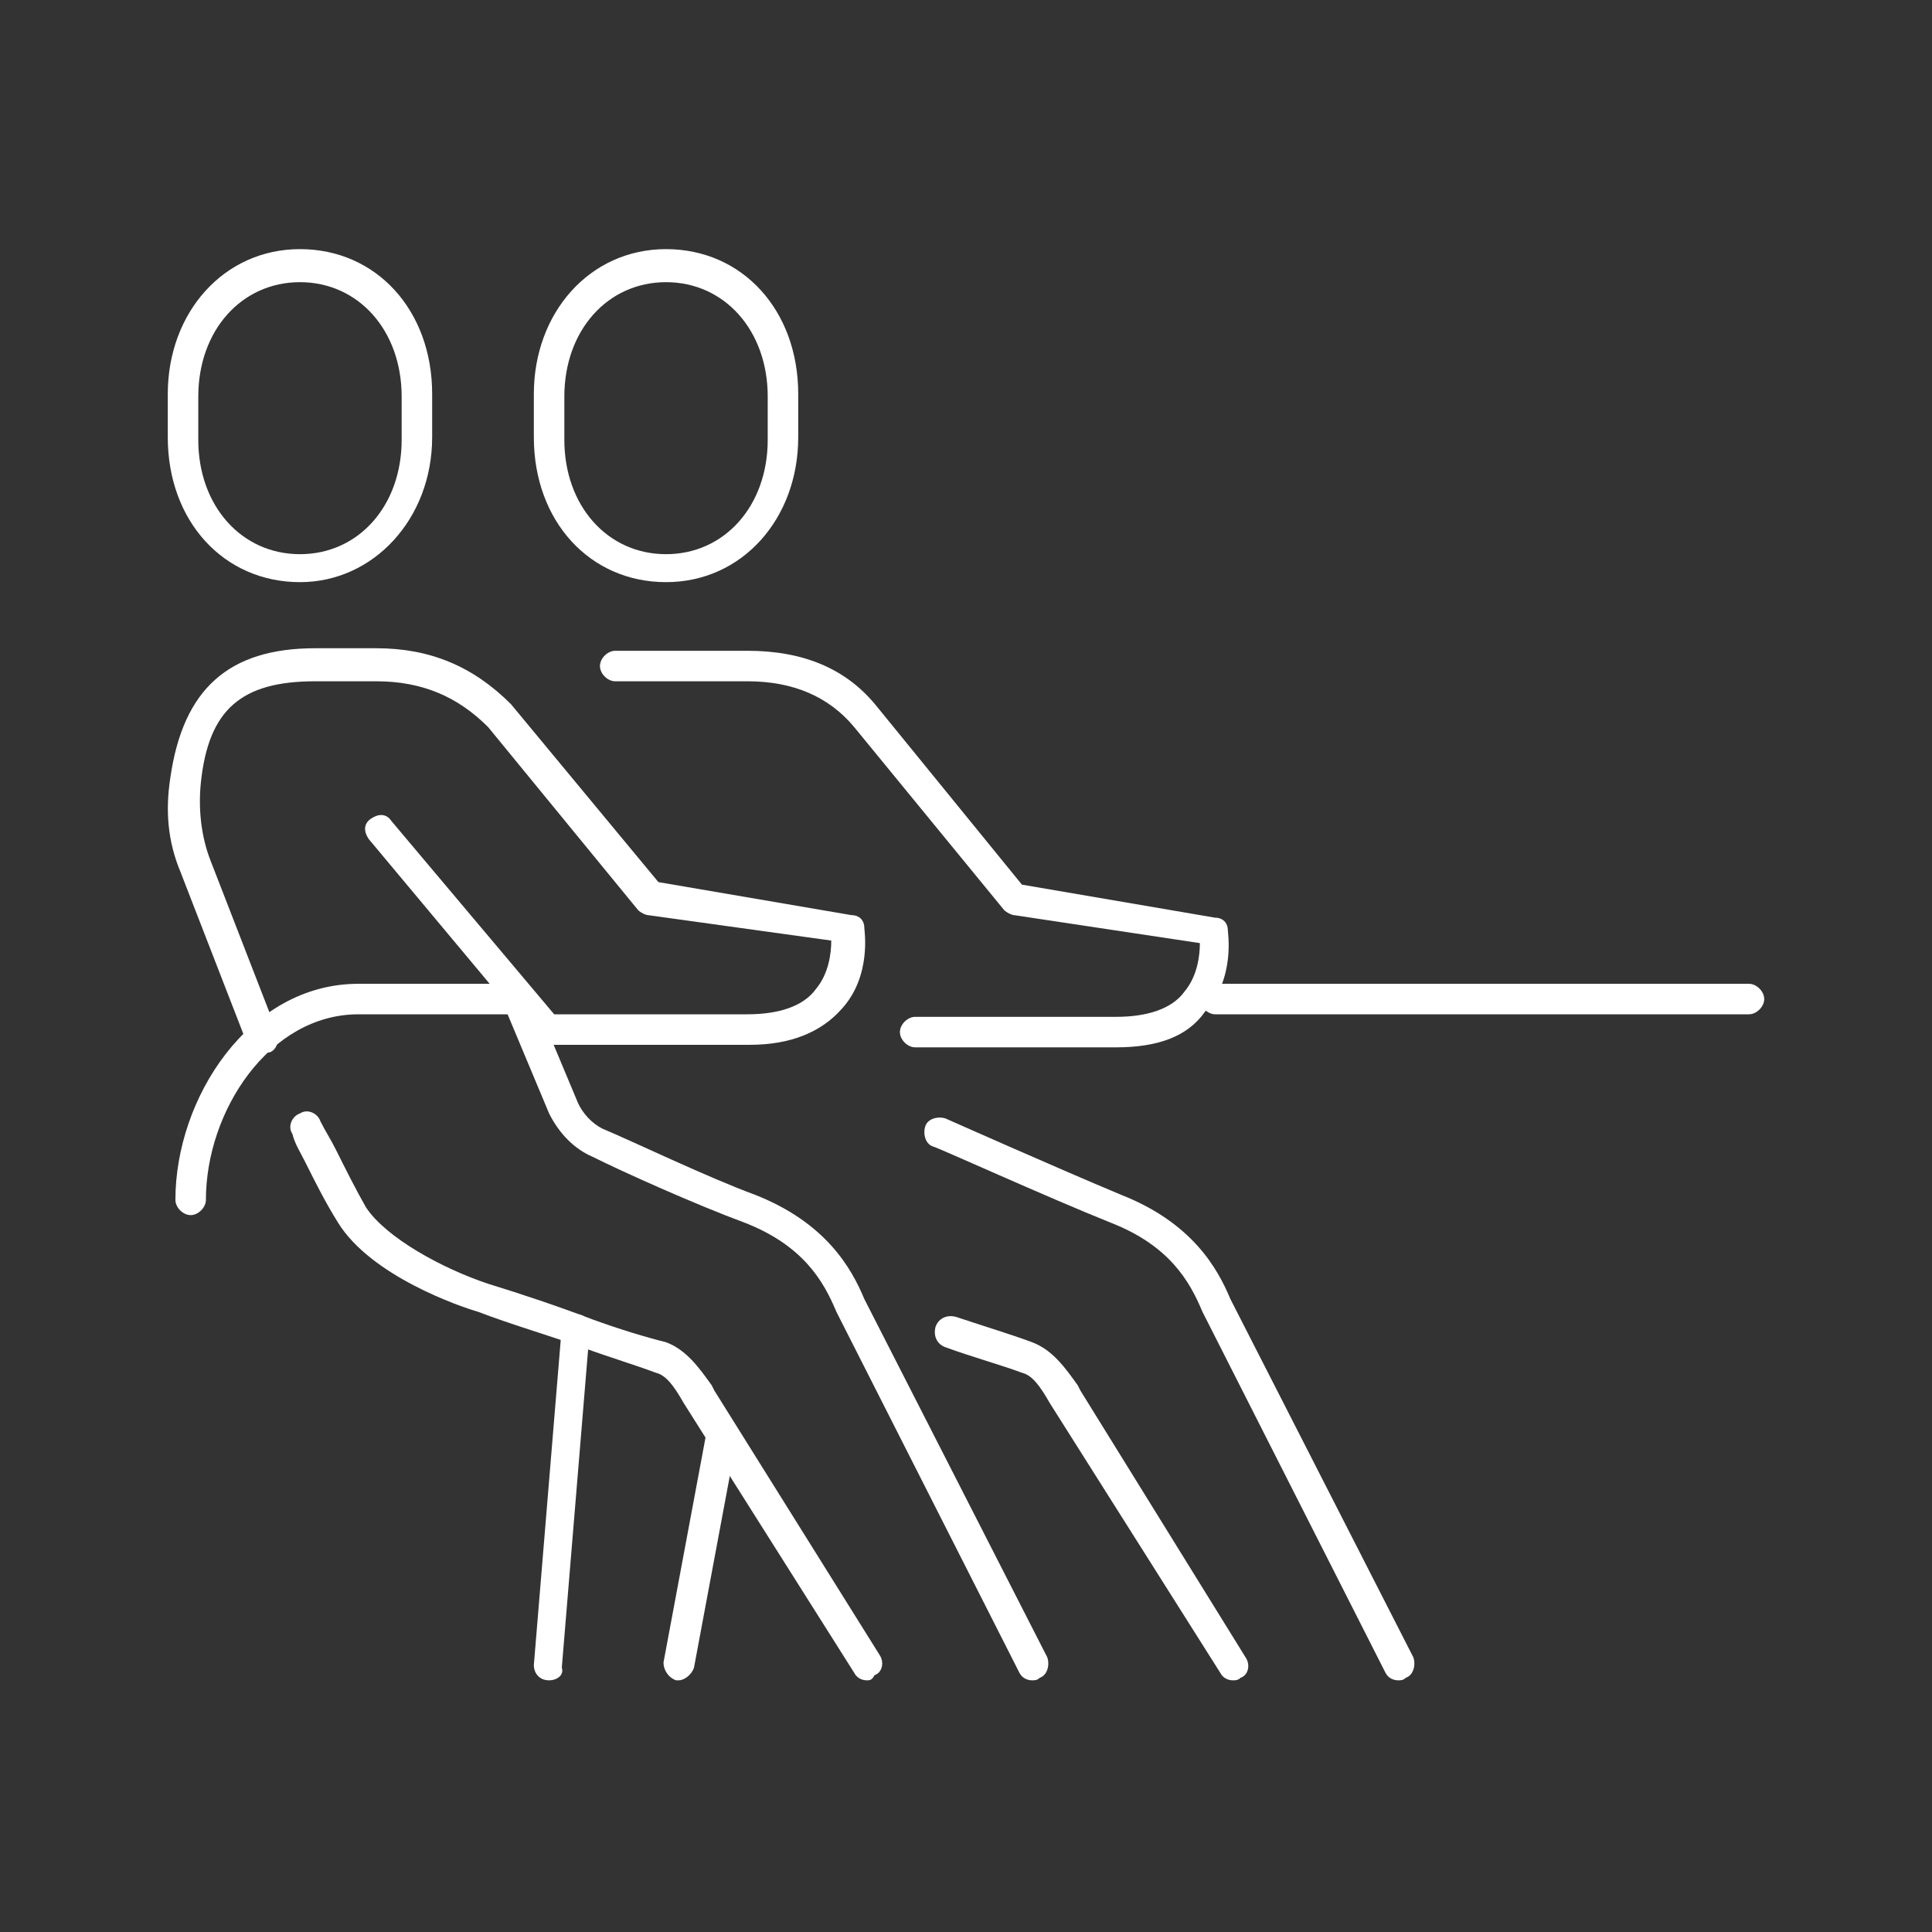
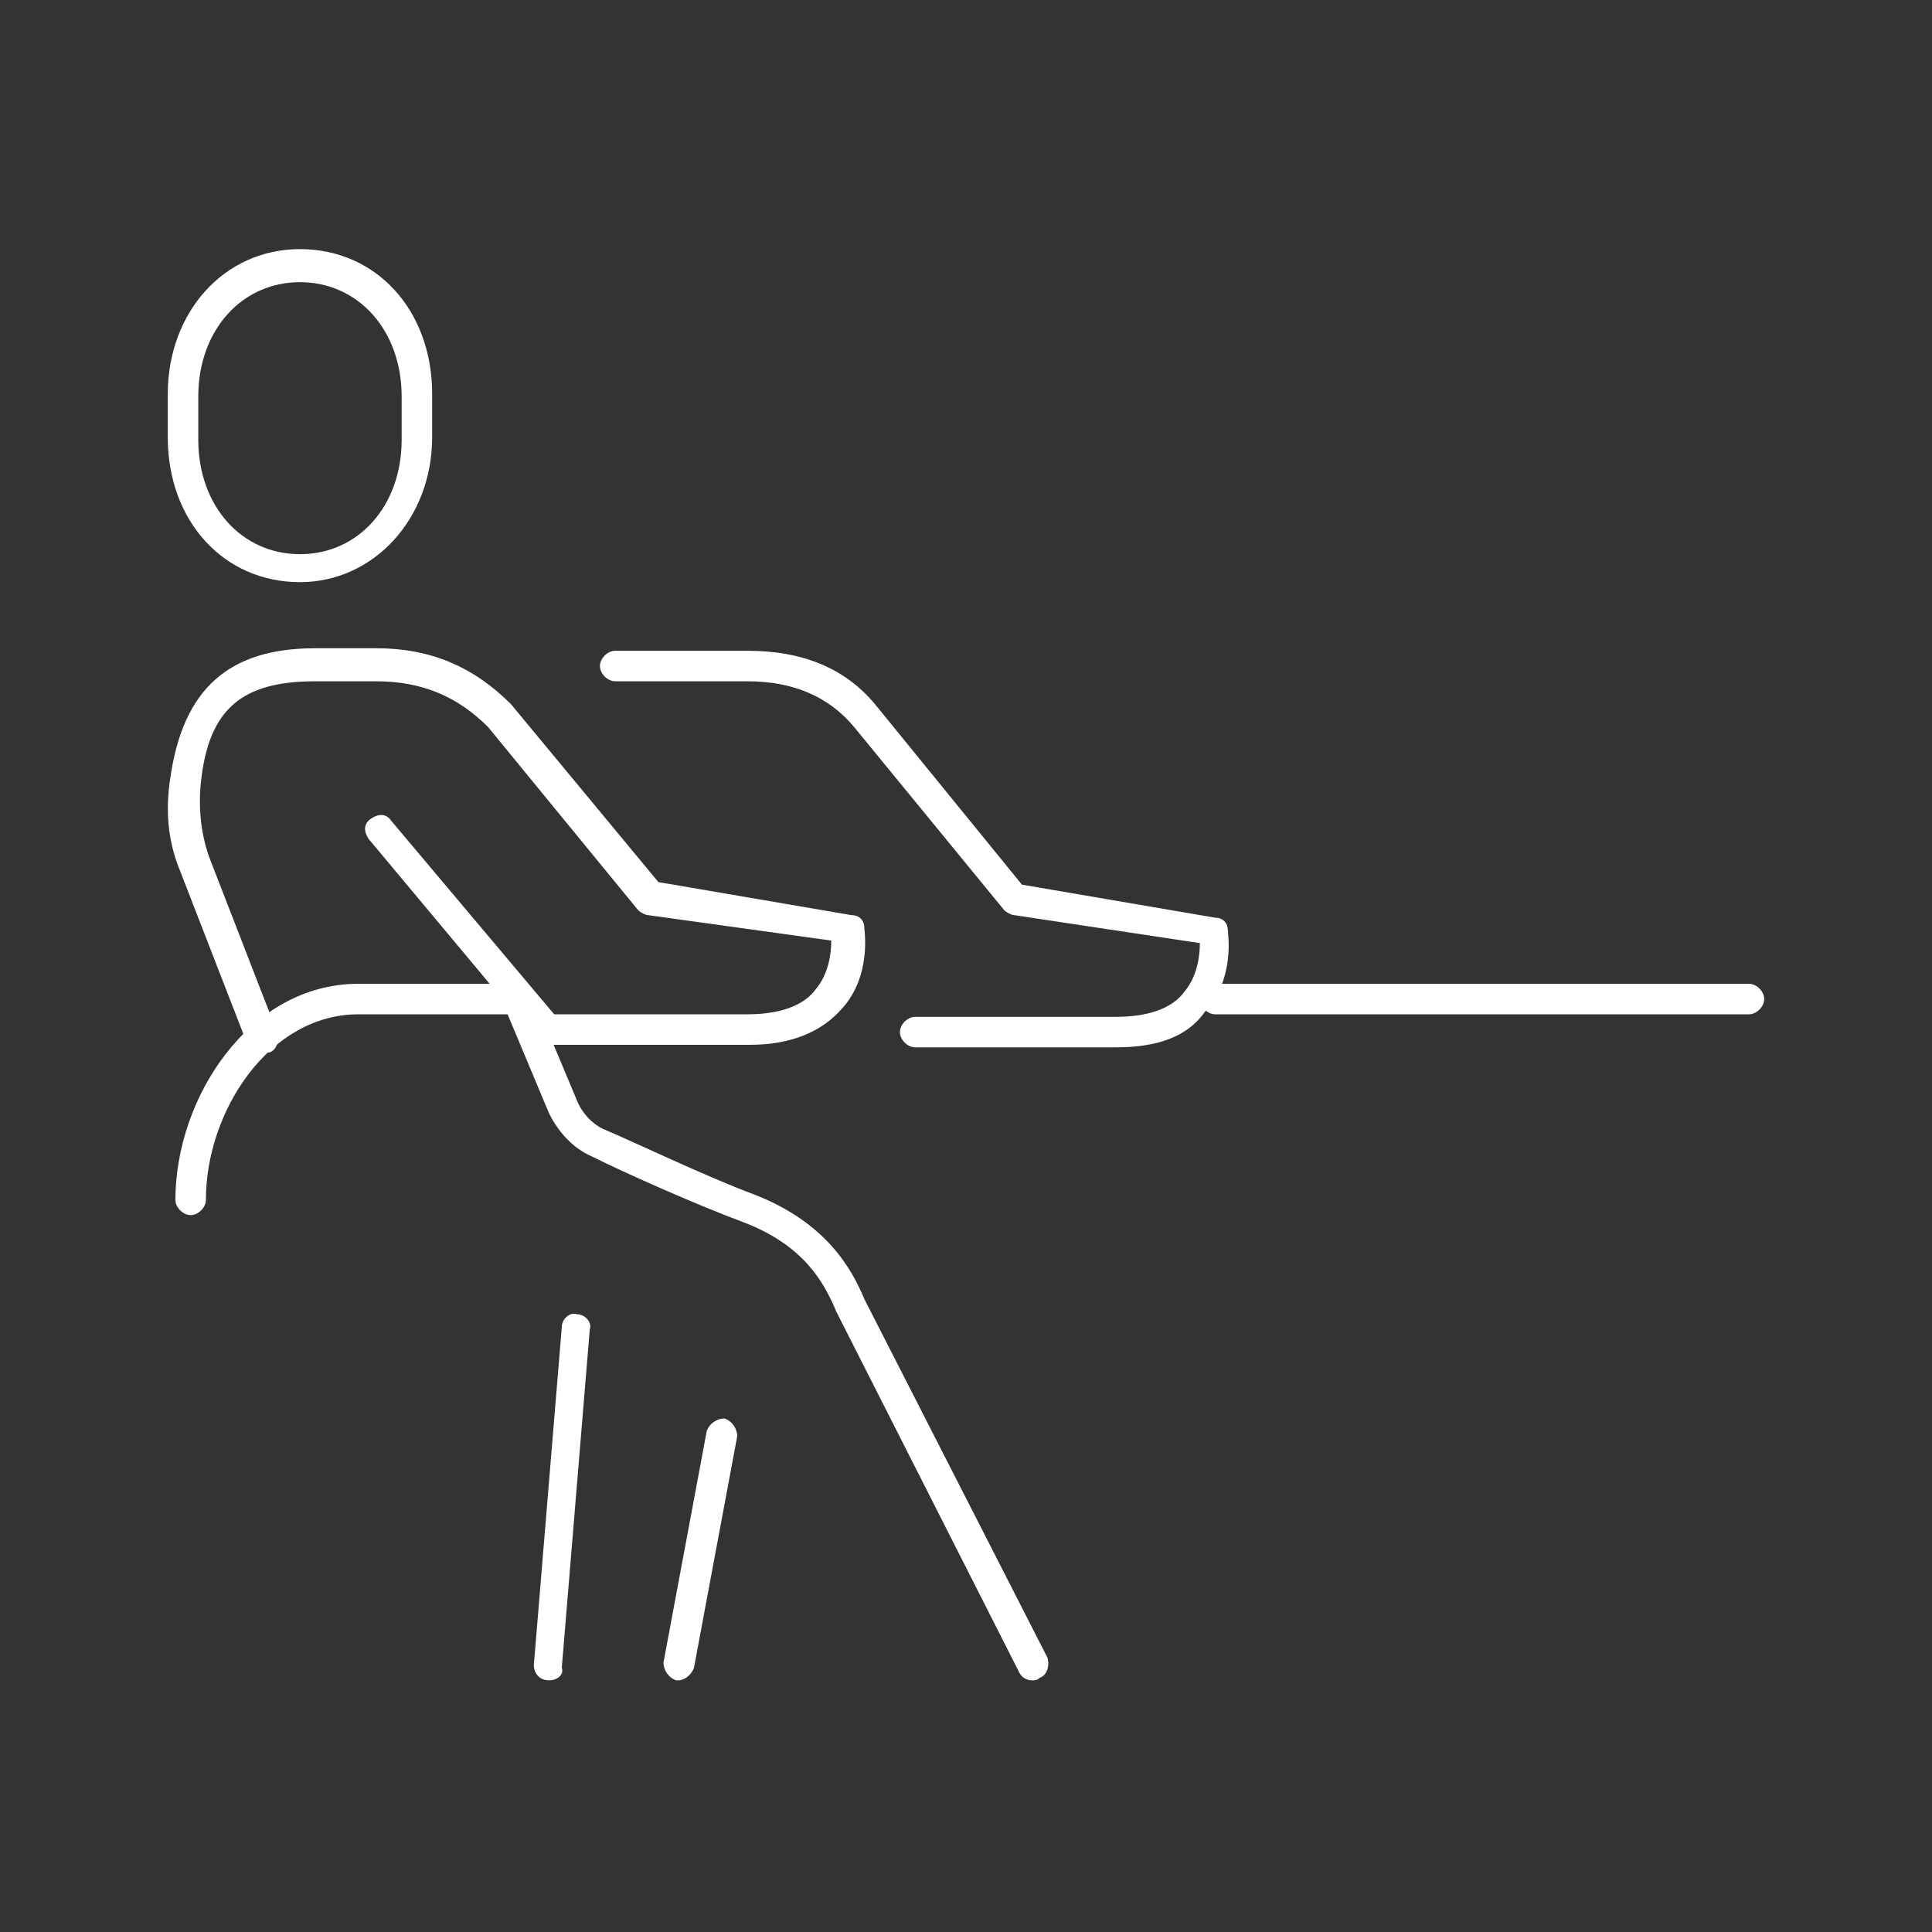
<svg xmlns="http://www.w3.org/2000/svg" version="1.1" id="Layer_1" x="0px" y="0px" viewBox="0 0 76 76" style="enable-background:new 0 0 76 76;" xml:space="preserve">
  <rect x="0" y="0" width="76" height="76" fill="#333333" stroke="none" />
  <style type="text/css">
	.st0{fill:#FFFFFF;}
</style>
  <g>
    <g>
      <path class="st0" d="M11.8,22.9c-3,0-5.2-2.4-5.2-5.7v-1.7c0-3.2,2.2-5.7,5.2-5.7s5.2,2.4,5.2,5.7v1.7    C17,20.4,14.7,22.9,11.8,22.9z M11.8,11.1c-2.3,0-4,1.9-4,4.5v1.7c0,2.6,1.7,4.5,4,4.5s4-1.9,4-4.5v-1.7    C15.8,13,14.1,11.1,11.8,11.1z" />
    </g>
    <g>
      <path class="st0" d="M10.3,41.4c-0.2,0-0.5-0.1-0.6-0.4l-2.6-6.7c-0.5-1.2-0.6-2.4-0.4-3.7c0.5-3.5,2.3-5.1,5.7-5.1h2.4    c2.1,0,3.8,0.7,5.3,2.2l5.8,7l7.6,1.3c0.3,0,0.5,0.2,0.5,0.5c0,0.1,0.3,1.9-0.9,3.2c-0.8,0.9-2,1.4-3.6,1.4h-7.9    c-0.2,0-0.3-0.1-0.5-0.2l-6.6-7.9c-0.2-0.3-0.2-0.6,0.1-0.8c0.3-0.2,0.6-0.2,0.8,0.1l6.4,7.6h7.6c1.2,0,2.2-0.3,2.7-1    c0.5-0.6,0.6-1.4,0.6-1.9L25.5,36c-0.1,0-0.3-0.1-0.4-0.2l-5.9-7.2c-1.2-1.2-2.6-1.8-4.4-1.8h-2.4c-2.9,0-4.2,1.1-4.5,4    c-0.1,1,0,2.1,0.4,3.1l2.6,6.7c0.1,0.3,0,0.7-0.3,0.8C10.5,41.4,10.4,41.4,10.3,41.4z" />
    </g>
    <g>
-       <path class="st0" d="M34.1,66.1c-0.2,0-0.4-0.1-0.5-0.3l-6.7-10.6c-0.4-0.7-0.7-1.1-1.1-1.2C25,53.7,24,53.4,22.9,53    c-1.4-0.5-2.8-0.9-4.1-1.4c-0.7-0.2-4.2-1.4-5.5-3.5c-0.5-0.8-0.9-1.6-1.3-2.4c-0.2-0.4-0.4-0.7-0.5-1.1c-0.2-0.3,0-0.7,0.3-0.8    c0.3-0.2,0.7,0,0.8,0.3c0.2,0.4,0.4,0.7,0.6,1.1c0.4,0.8,0.8,1.6,1.2,2.3c0.8,1.2,3,2.4,4.8,3c1.3,0.4,2.8,0.9,4.1,1.4    c1.1,0.4,2.1,0.7,2.9,0.9c0.8,0.3,1.3,1,1.8,1.7l0.1,0.2l6.5,10.4c0.2,0.3,0.1,0.7-0.2,0.8C34.3,66.1,34.2,66.1,34.1,66.1z" />
-     </g>
+       </g>
    <g>
      <path class="st0" d="M40.6,66.1c-0.2,0-0.4-0.1-0.5-0.3l-7.2-14.2c-0.5-1.2-1.3-2.6-3.6-3.5c-1.9-0.7-4.8-2-6-2.6    c-0.7-0.3-1.3-0.9-1.7-1.7l-1.8-4.3c-0.1-0.3,0-0.7,0.3-0.8c0.3-0.1,0.7,0,0.8,0.3l1.8,4.3c0.2,0.5,0.6,0.9,1,1.1    c1.2,0.5,4.1,1.9,6,2.6c2.8,1.1,3.8,2.9,4.3,4.1l7.2,14.1c0.1,0.3,0,0.7-0.3,0.8C40.8,66.1,40.7,66.1,40.6,66.1z" />
    </g>
    <g>
-       <path class="st0" d="M26.2,22.9c-3,0-5.2-2.4-5.2-5.7v-1.7c0-3.2,2.2-5.7,5.2-5.7s5.2,2.4,5.2,5.7v1.7    C31.4,20.4,29.2,22.9,26.2,22.9z M26.2,11.1c-2.3,0-4,1.9-4,4.5v1.7c0,2.6,1.7,4.5,4,4.5s4-1.9,4-4.5v-1.7    C30.2,13,28.5,11.1,26.2,11.1z" />
-     </g>
+       </g>
    <g>
      <path class="st0" d="M43.9,41.2H36c-0.3,0-0.6-0.3-0.6-0.6S35.7,40,36,40h7.9c1.2,0,2.2-0.3,2.7-1c0.5-0.6,0.6-1.4,0.6-1.9    L39.9,36c-0.1,0-0.3-0.1-0.4-0.2l-5.9-7.2c-1-1.2-2.4-1.8-4.2-1.8h-5.2c-0.3,0-0.6-0.3-0.6-0.6s0.3-0.6,0.6-0.6h5.2    c2.2,0,3.9,0.7,5.1,2.2l5.7,7l7.6,1.3c0.3,0,0.5,0.2,0.5,0.5c0,0.1,0.3,1.9-0.9,3.2C46.7,40.8,45.5,41.2,43.9,41.2z" />
    </g>
    <g>
-       <path class="st0" d="M48.5,66.1c-0.2,0-0.4-0.1-0.5-0.3l-6.7-10.6c-0.4-0.7-0.7-1.1-1.1-1.2c-0.8-0.3-1.9-0.6-3-1    c-0.3-0.1-0.5-0.4-0.4-0.8c0.1-0.3,0.4-0.5,0.8-0.4c1.2,0.4,2.2,0.7,3,1c0.8,0.3,1.3,1,1.8,1.7l0.1,0.2L49,65.2    c0.2,0.3,0.1,0.7-0.2,0.8C48.7,66.1,48.6,66.1,48.5,66.1z" />
-     </g>
+       </g>
    <g>
-       <path class="st0" d="M55,66.1c-0.2,0-0.4-0.1-0.5-0.3l-7.2-14.2c-0.5-1.2-1.3-2.6-3.6-3.5c-2.5-1-6.9-3-7-3    c-0.3-0.1-0.4-0.5-0.3-0.8c0.1-0.3,0.5-0.4,0.8-0.3c0,0,4.5,2,6.9,3c2.8,1.1,3.8,2.9,4.3,4.1l7.2,14.1c0.1,0.3,0,0.7-0.3,0.8    C55.2,66.1,55.1,66.1,55,66.1z" />
-     </g>
+       </g>
    <g>
      <path class="st0" d="M7.5,47.8c-0.3,0-0.6-0.3-0.6-0.6c0-4,2.9-8.5,7.2-8.5h6.2c0.3,0,0.6,0.3,0.6,0.6s-0.3,0.6-0.6,0.6h-6.2    c-3.5,0-6,3.8-6,7.3C8.1,47.5,7.8,47.8,7.5,47.8z" />
    </g>
    <g>
      <path class="st0" d="M68.8,39.9h-21c-0.3,0-0.6-0.3-0.6-0.6s0.3-0.6,0.6-0.6h21c0.3,0,0.6,0.3,0.6,0.6S69.1,39.9,68.8,39.9z" />
    </g>
    <g>
      <path class="st0" d="M26.7,66.1c0,0-0.1,0-0.1,0c-0.3-0.1-0.5-0.4-0.5-0.7l1.7-9.1c0.1-0.3,0.4-0.5,0.7-0.5    c0.3,0.1,0.5,0.4,0.5,0.7l-1.7,9.1C27.2,65.9,26.9,66.1,26.7,66.1z" />
    </g>
    <g>
      <path class="st0" d="M21.6,66.1C21.6,66.1,21.6,66.1,21.6,66.1c-0.4,0-0.6-0.3-0.6-0.6l1.1-13.3c0-0.3,0.3-0.6,0.6-0.5    c0.3,0,0.6,0.3,0.5,0.6l-1.1,13.3C22.2,65.9,21.9,66.1,21.6,66.1z" />
    </g>
  </g>
</svg>